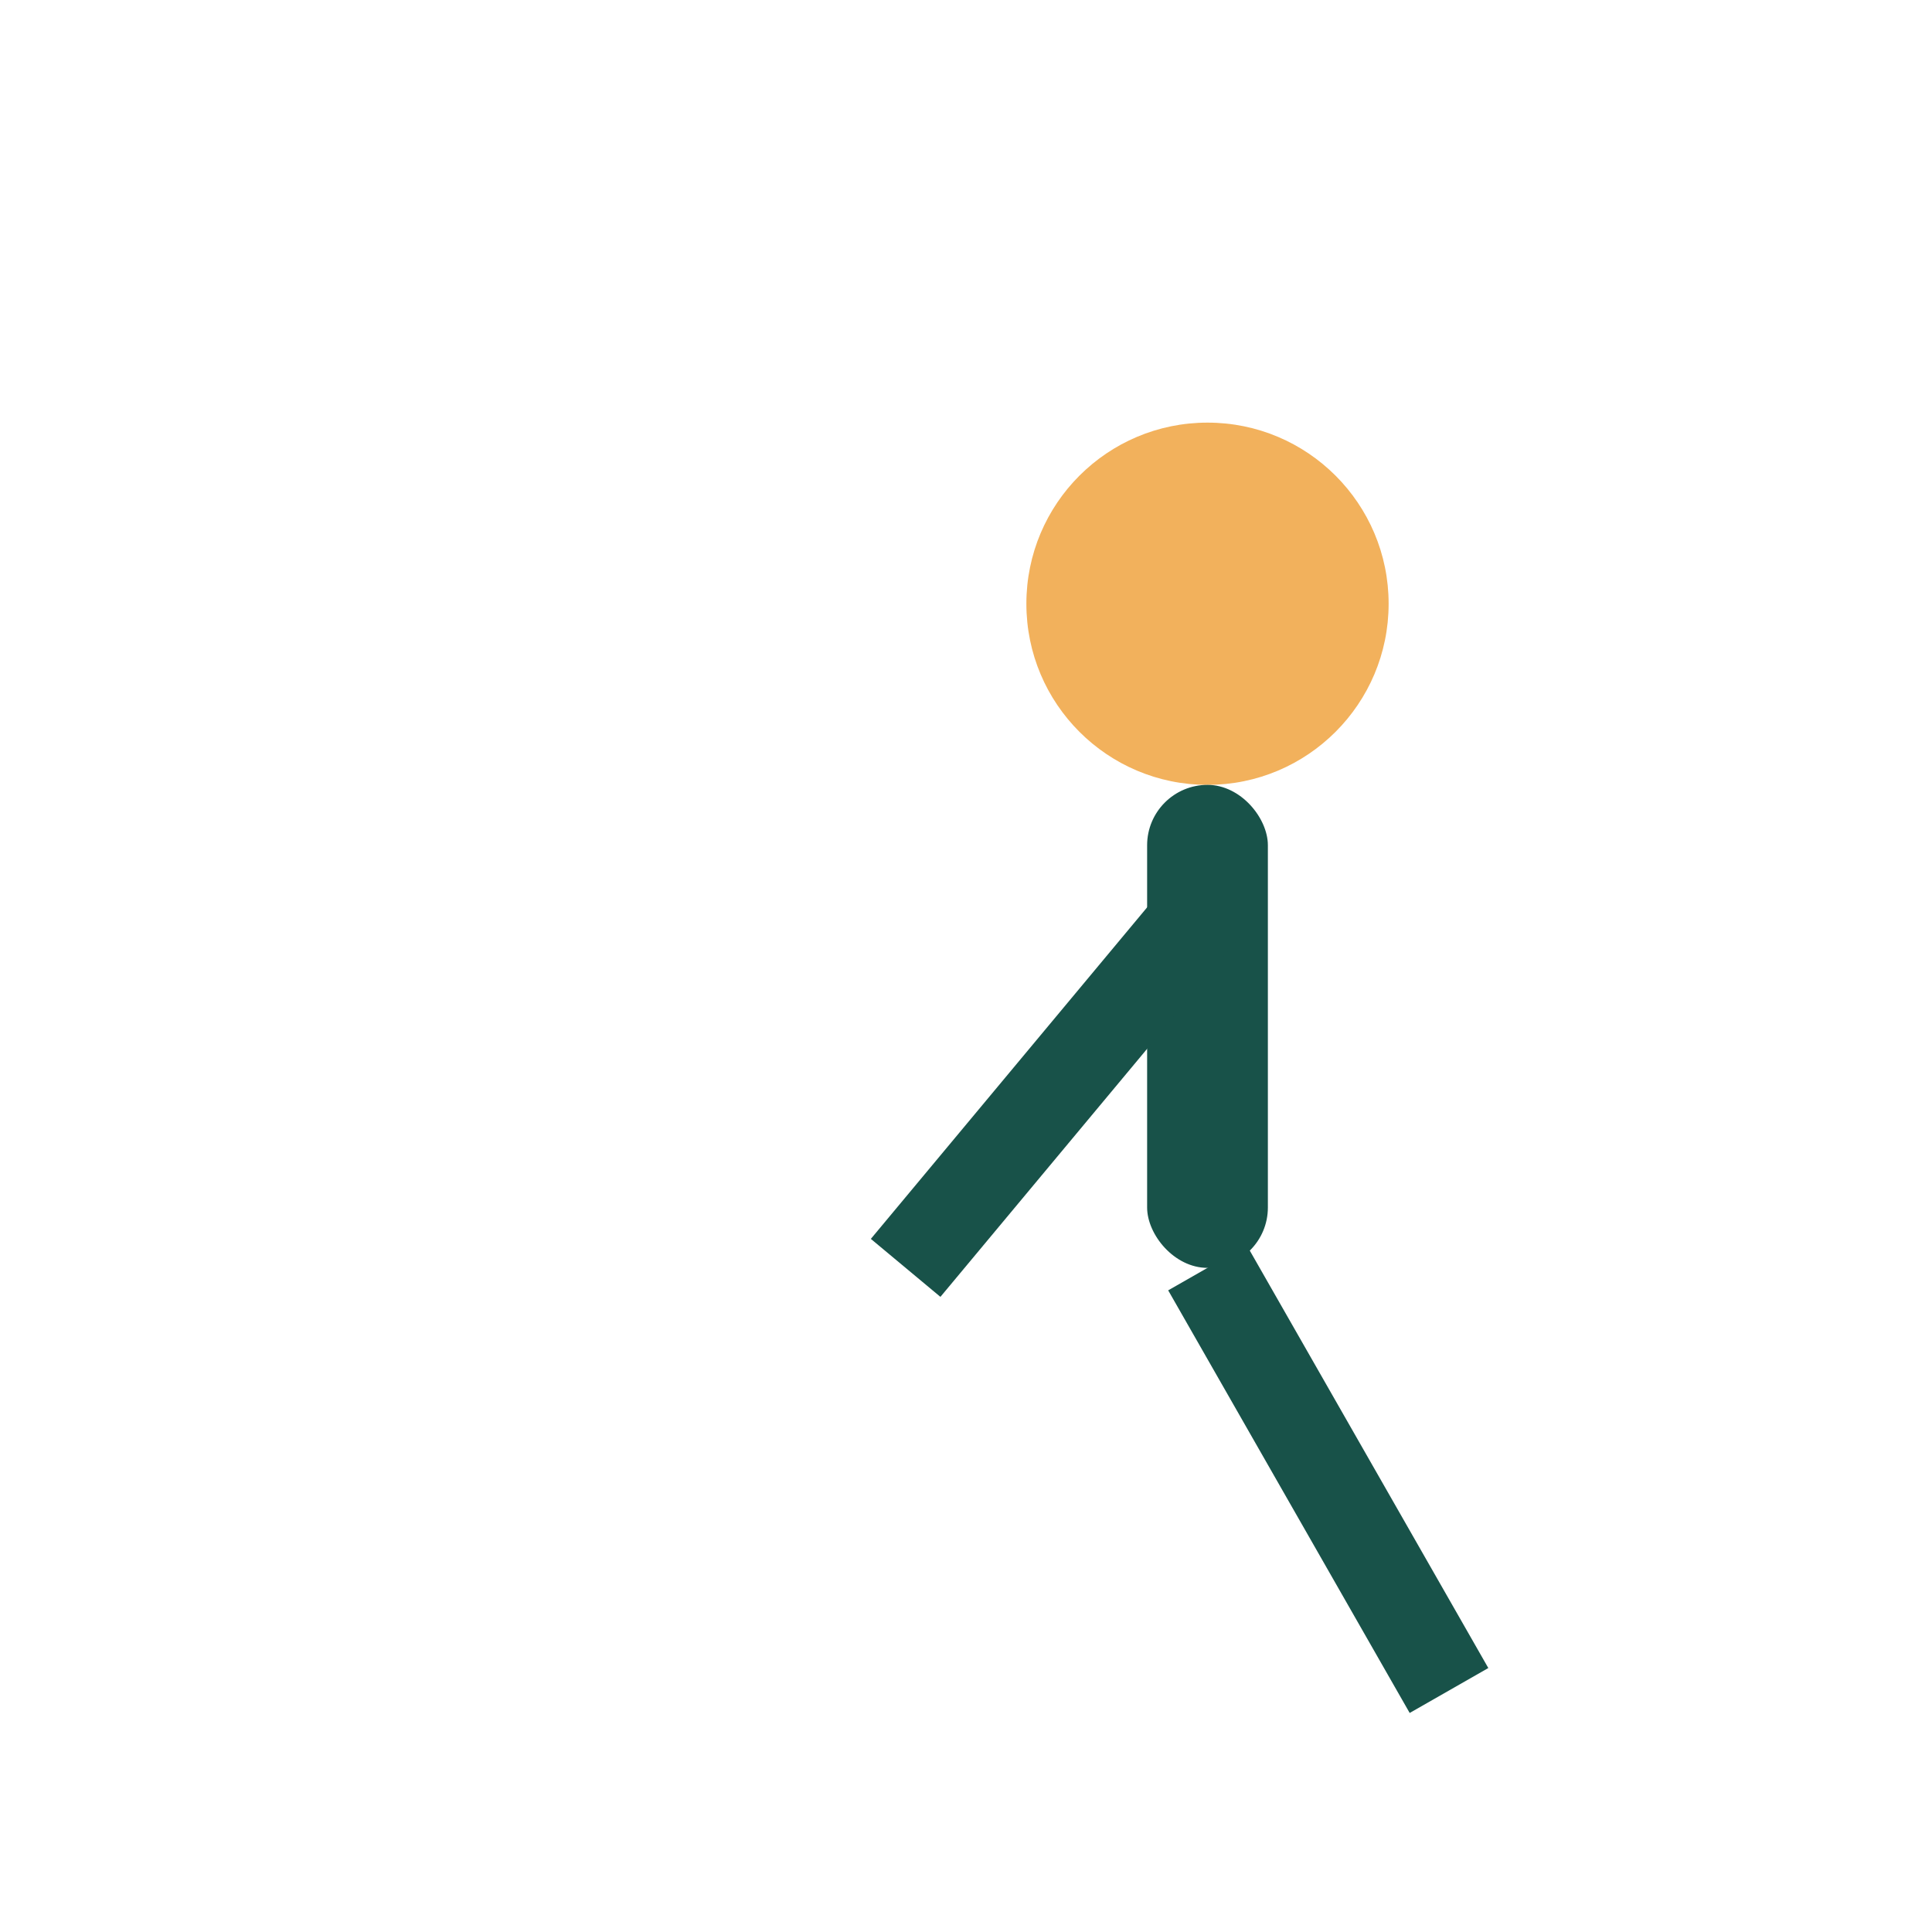
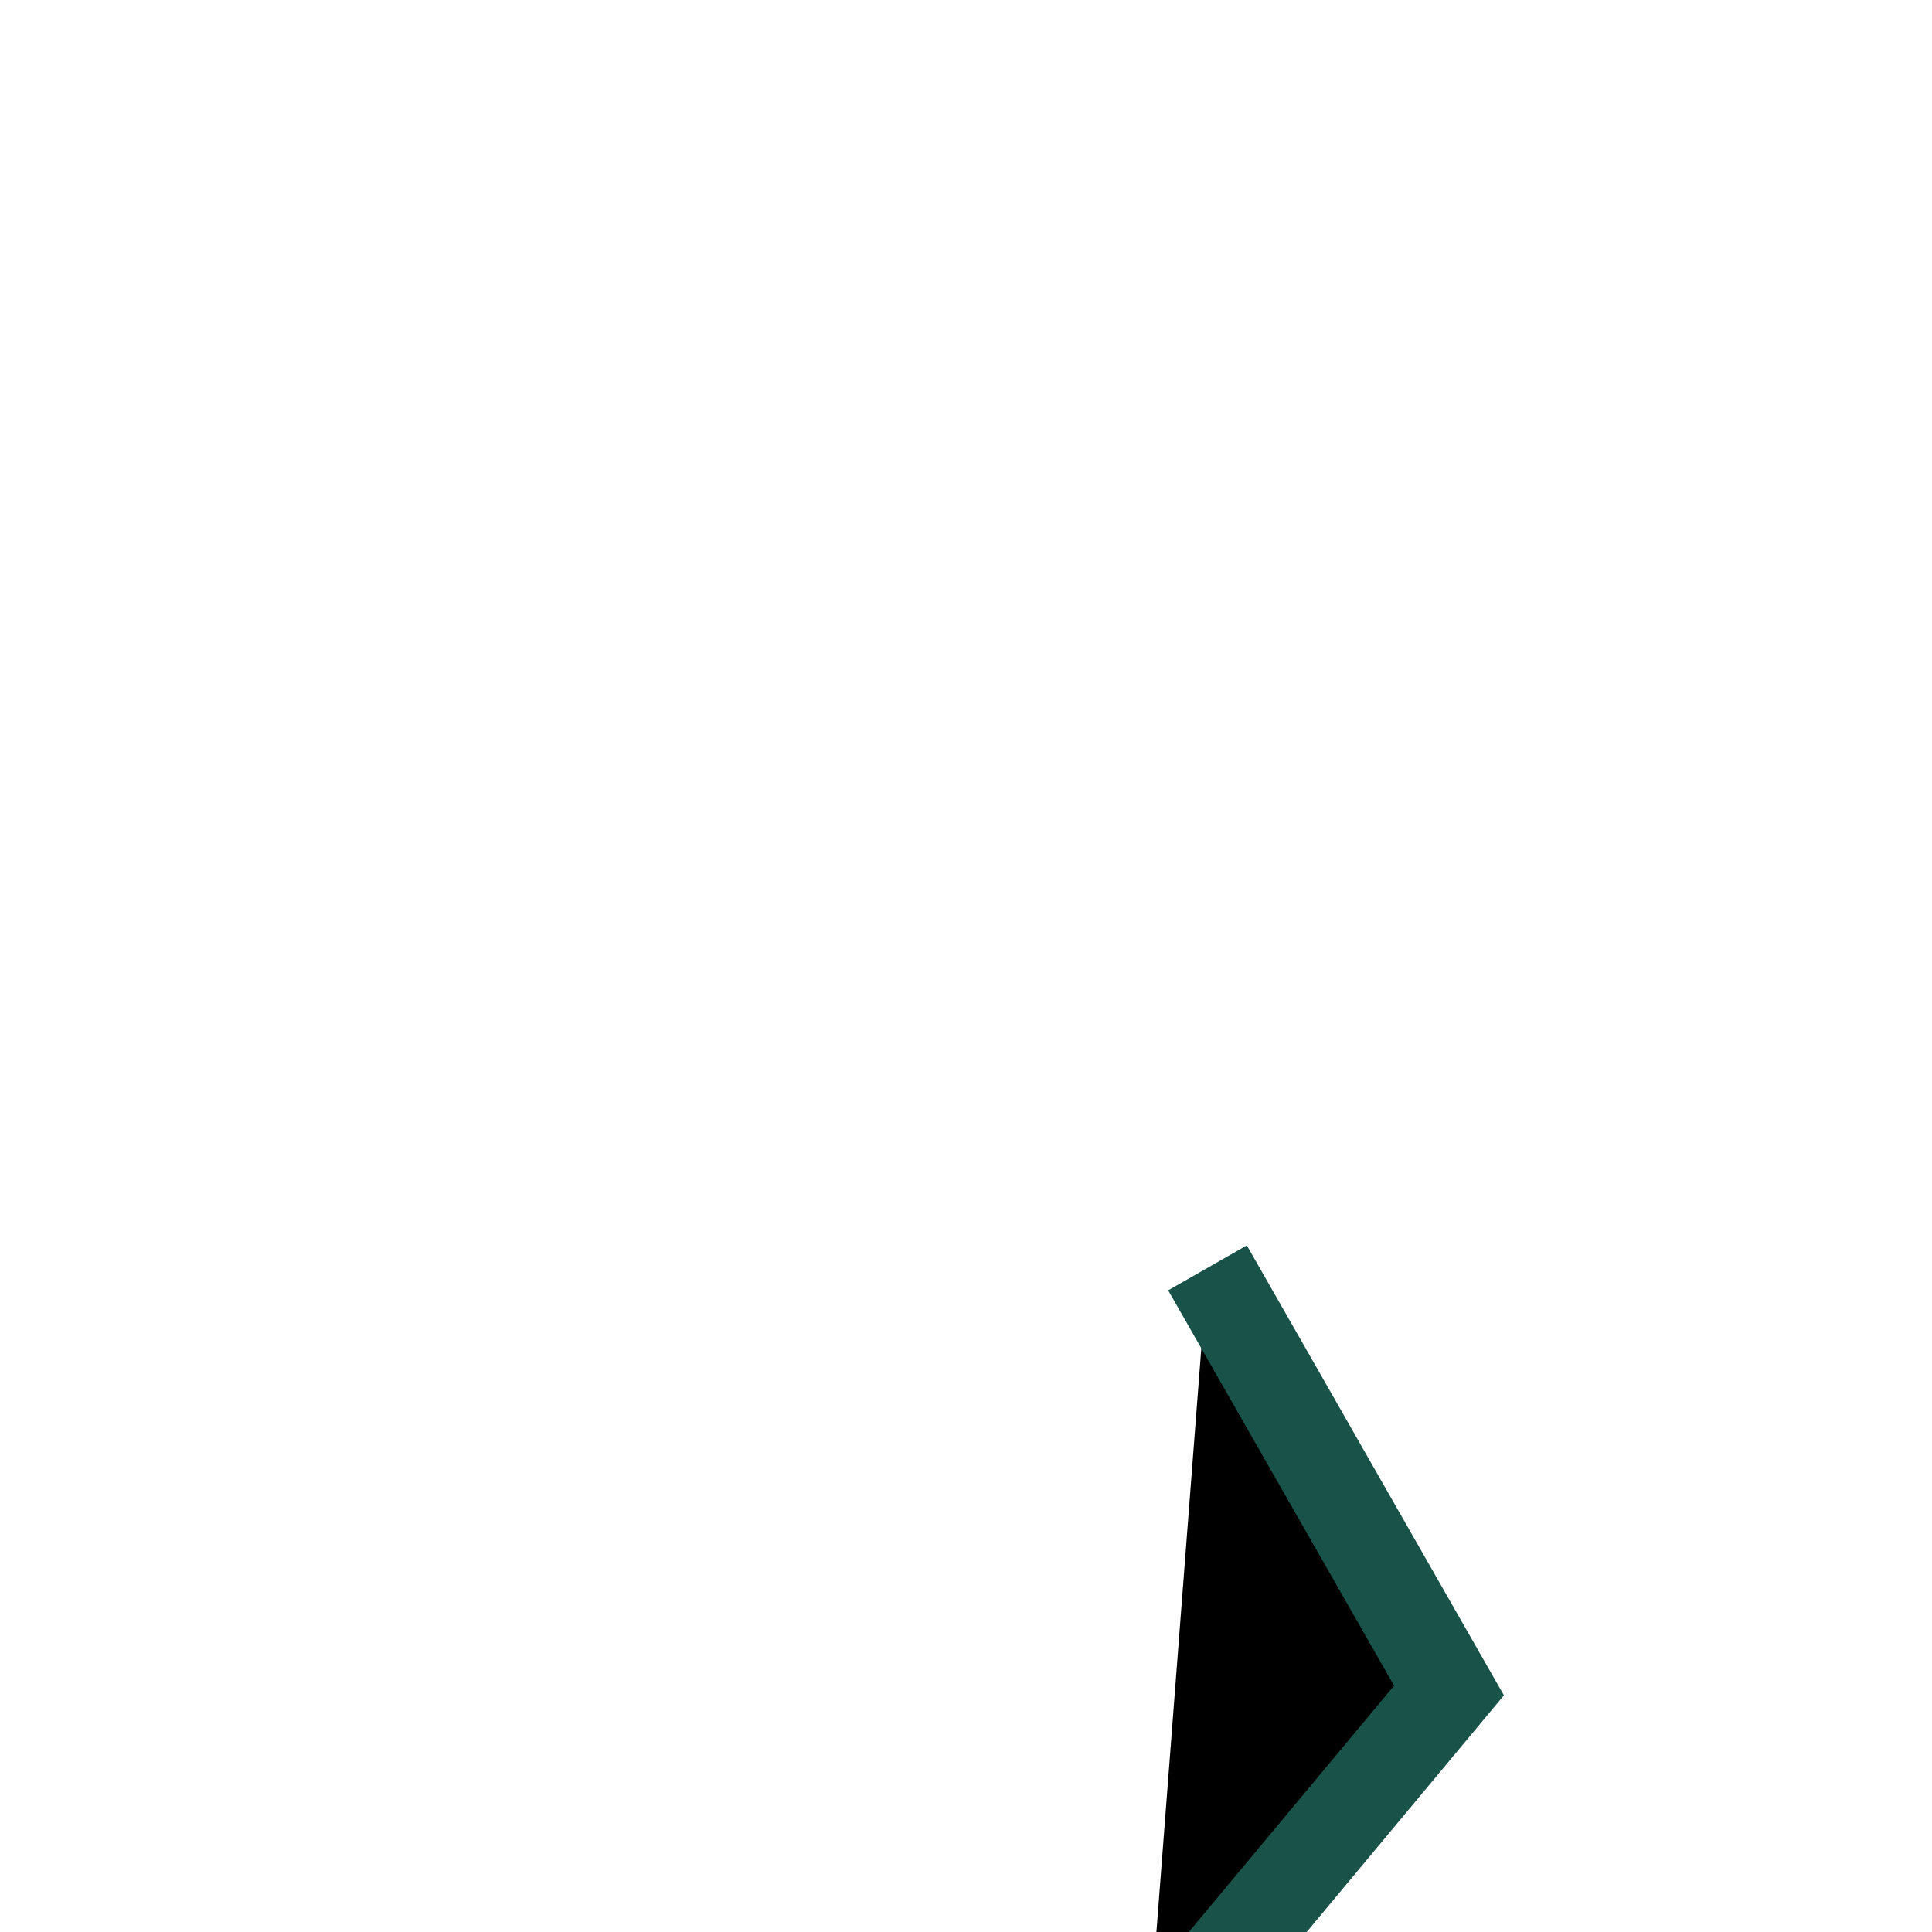
<svg xmlns="http://www.w3.org/2000/svg" width="32" height="32" viewBox="0 0 32 32">
-   <circle cx="20" cy="10" r="3" fill="#F2B15C" />
-   <rect x="19" y="13" width="2" height="8" rx="1" fill="#185249" />
-   <path d="M20 21l4 7M20 15l-5 6" stroke="#185249" stroke-width="1.5" />
+   <path d="M20 21l4 7l-5 6" stroke="#185249" stroke-width="1.5" />
</svg>